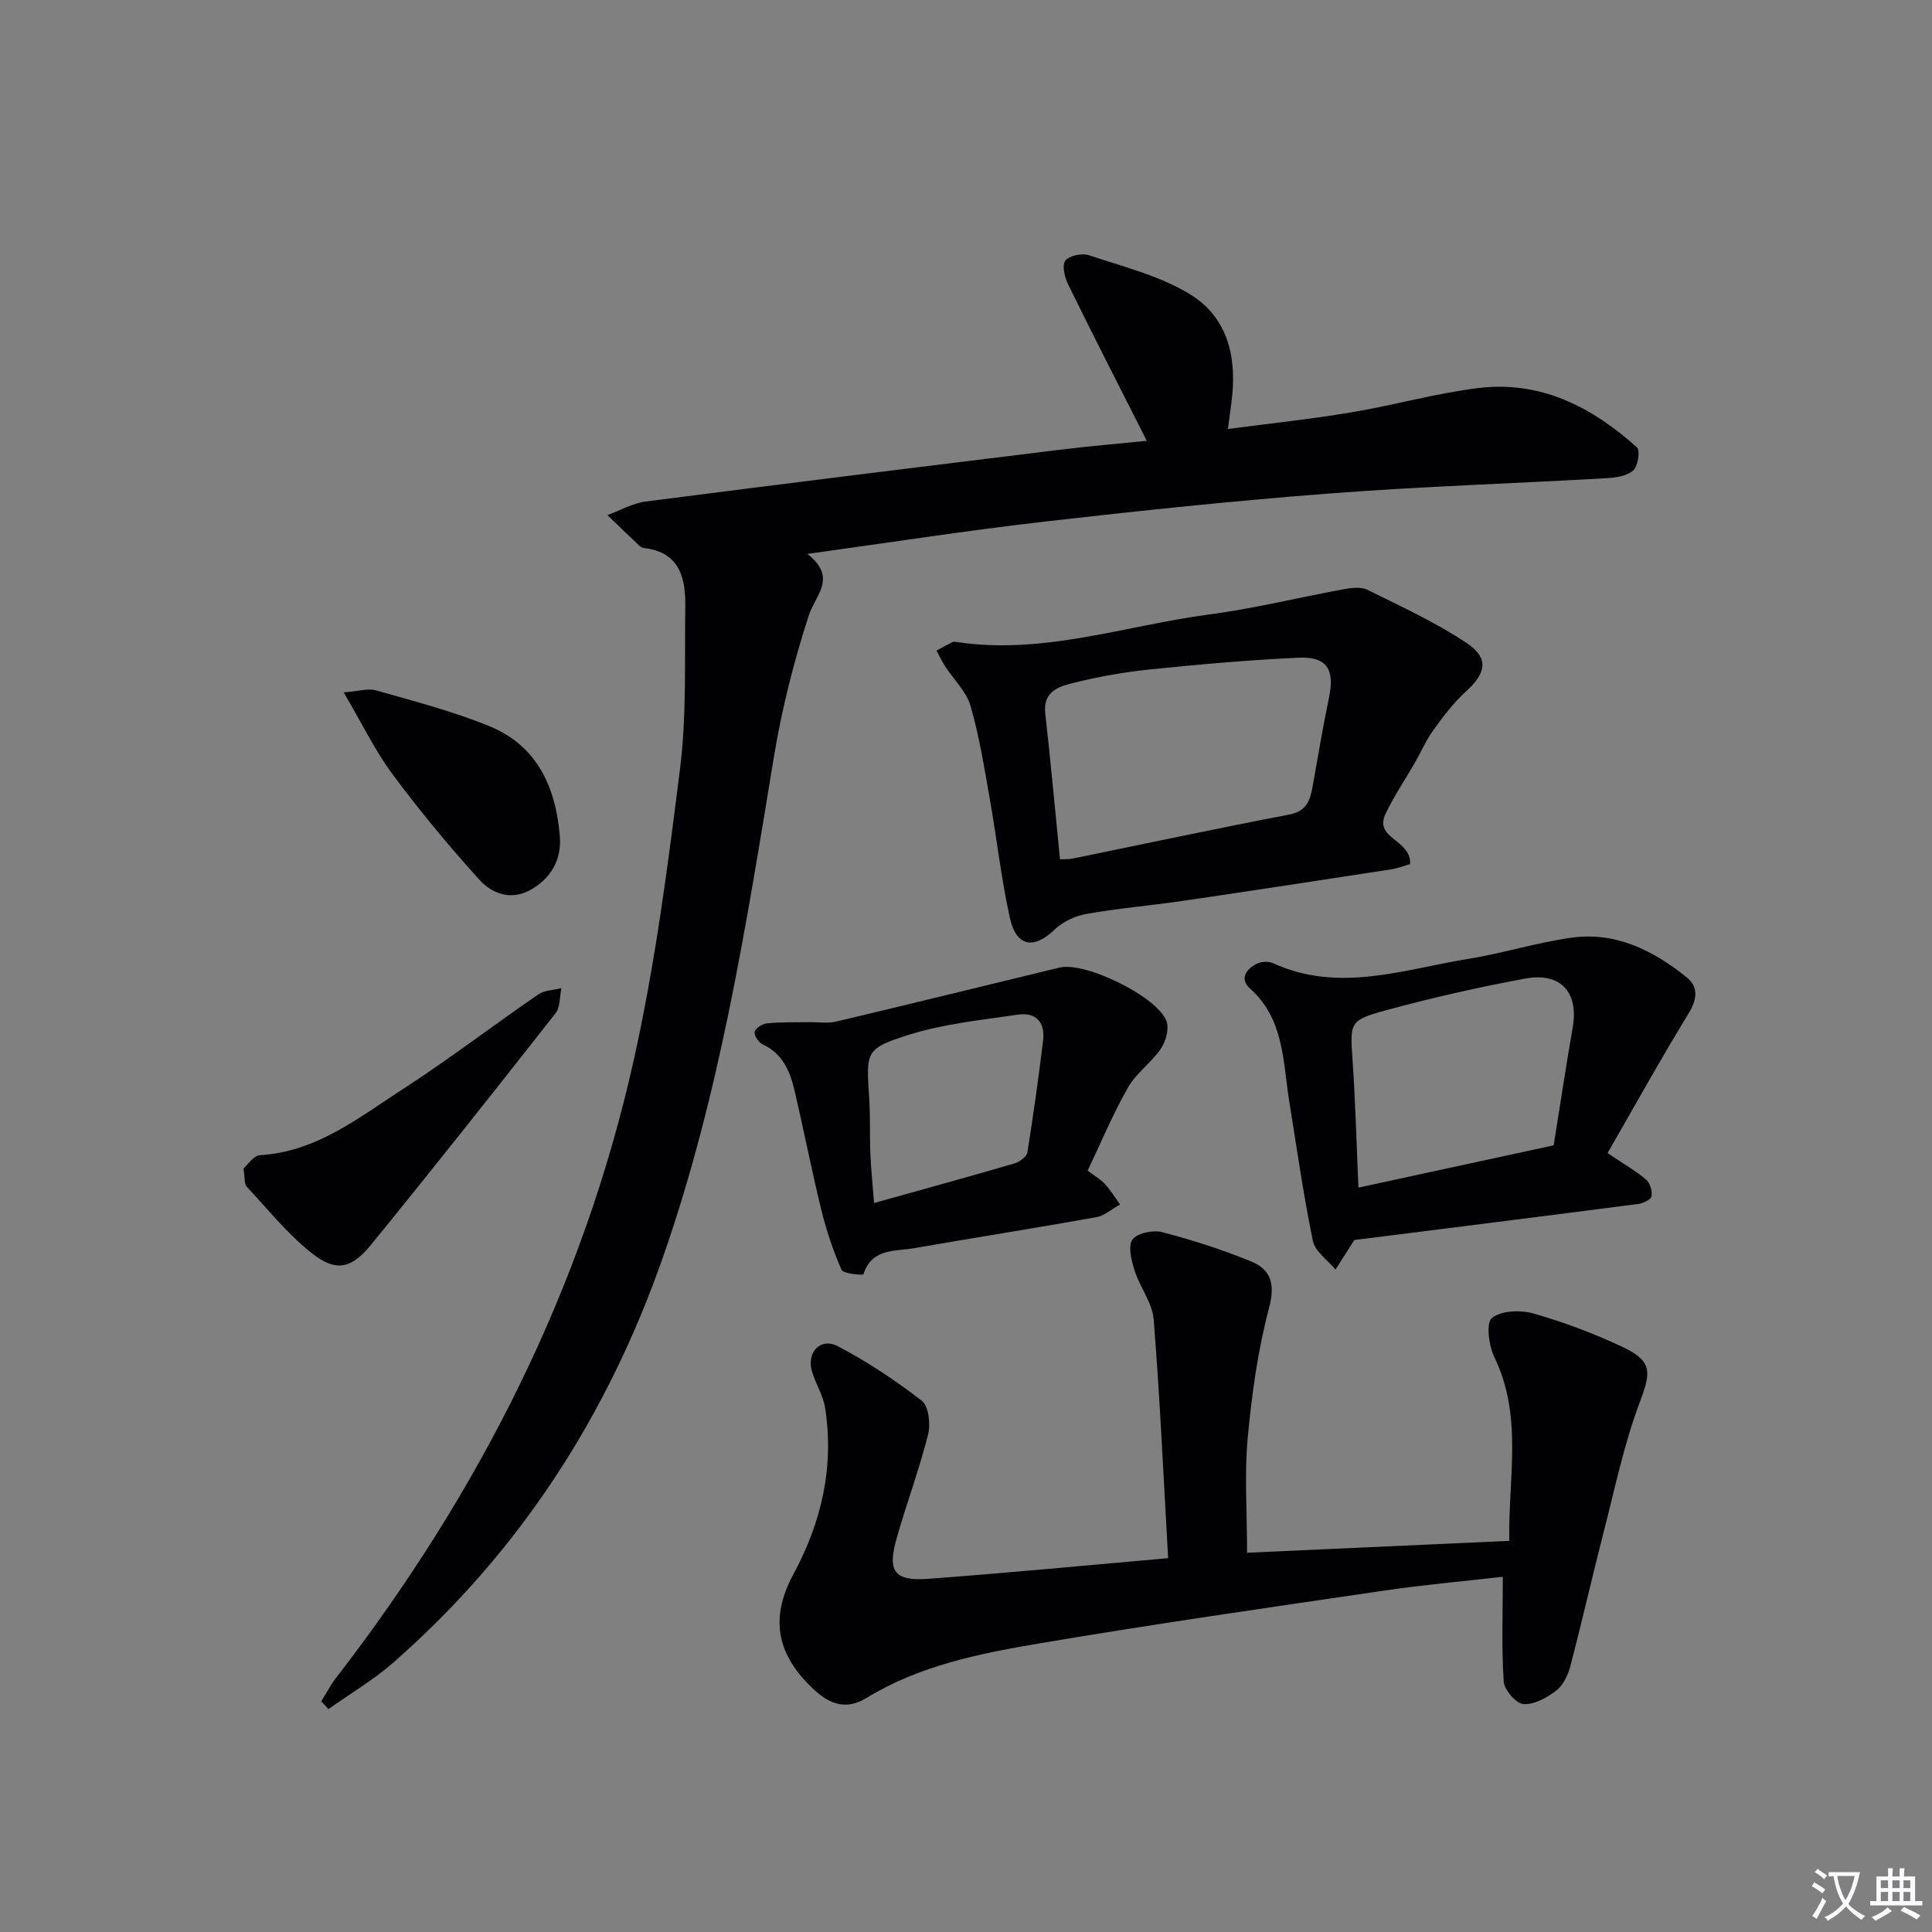
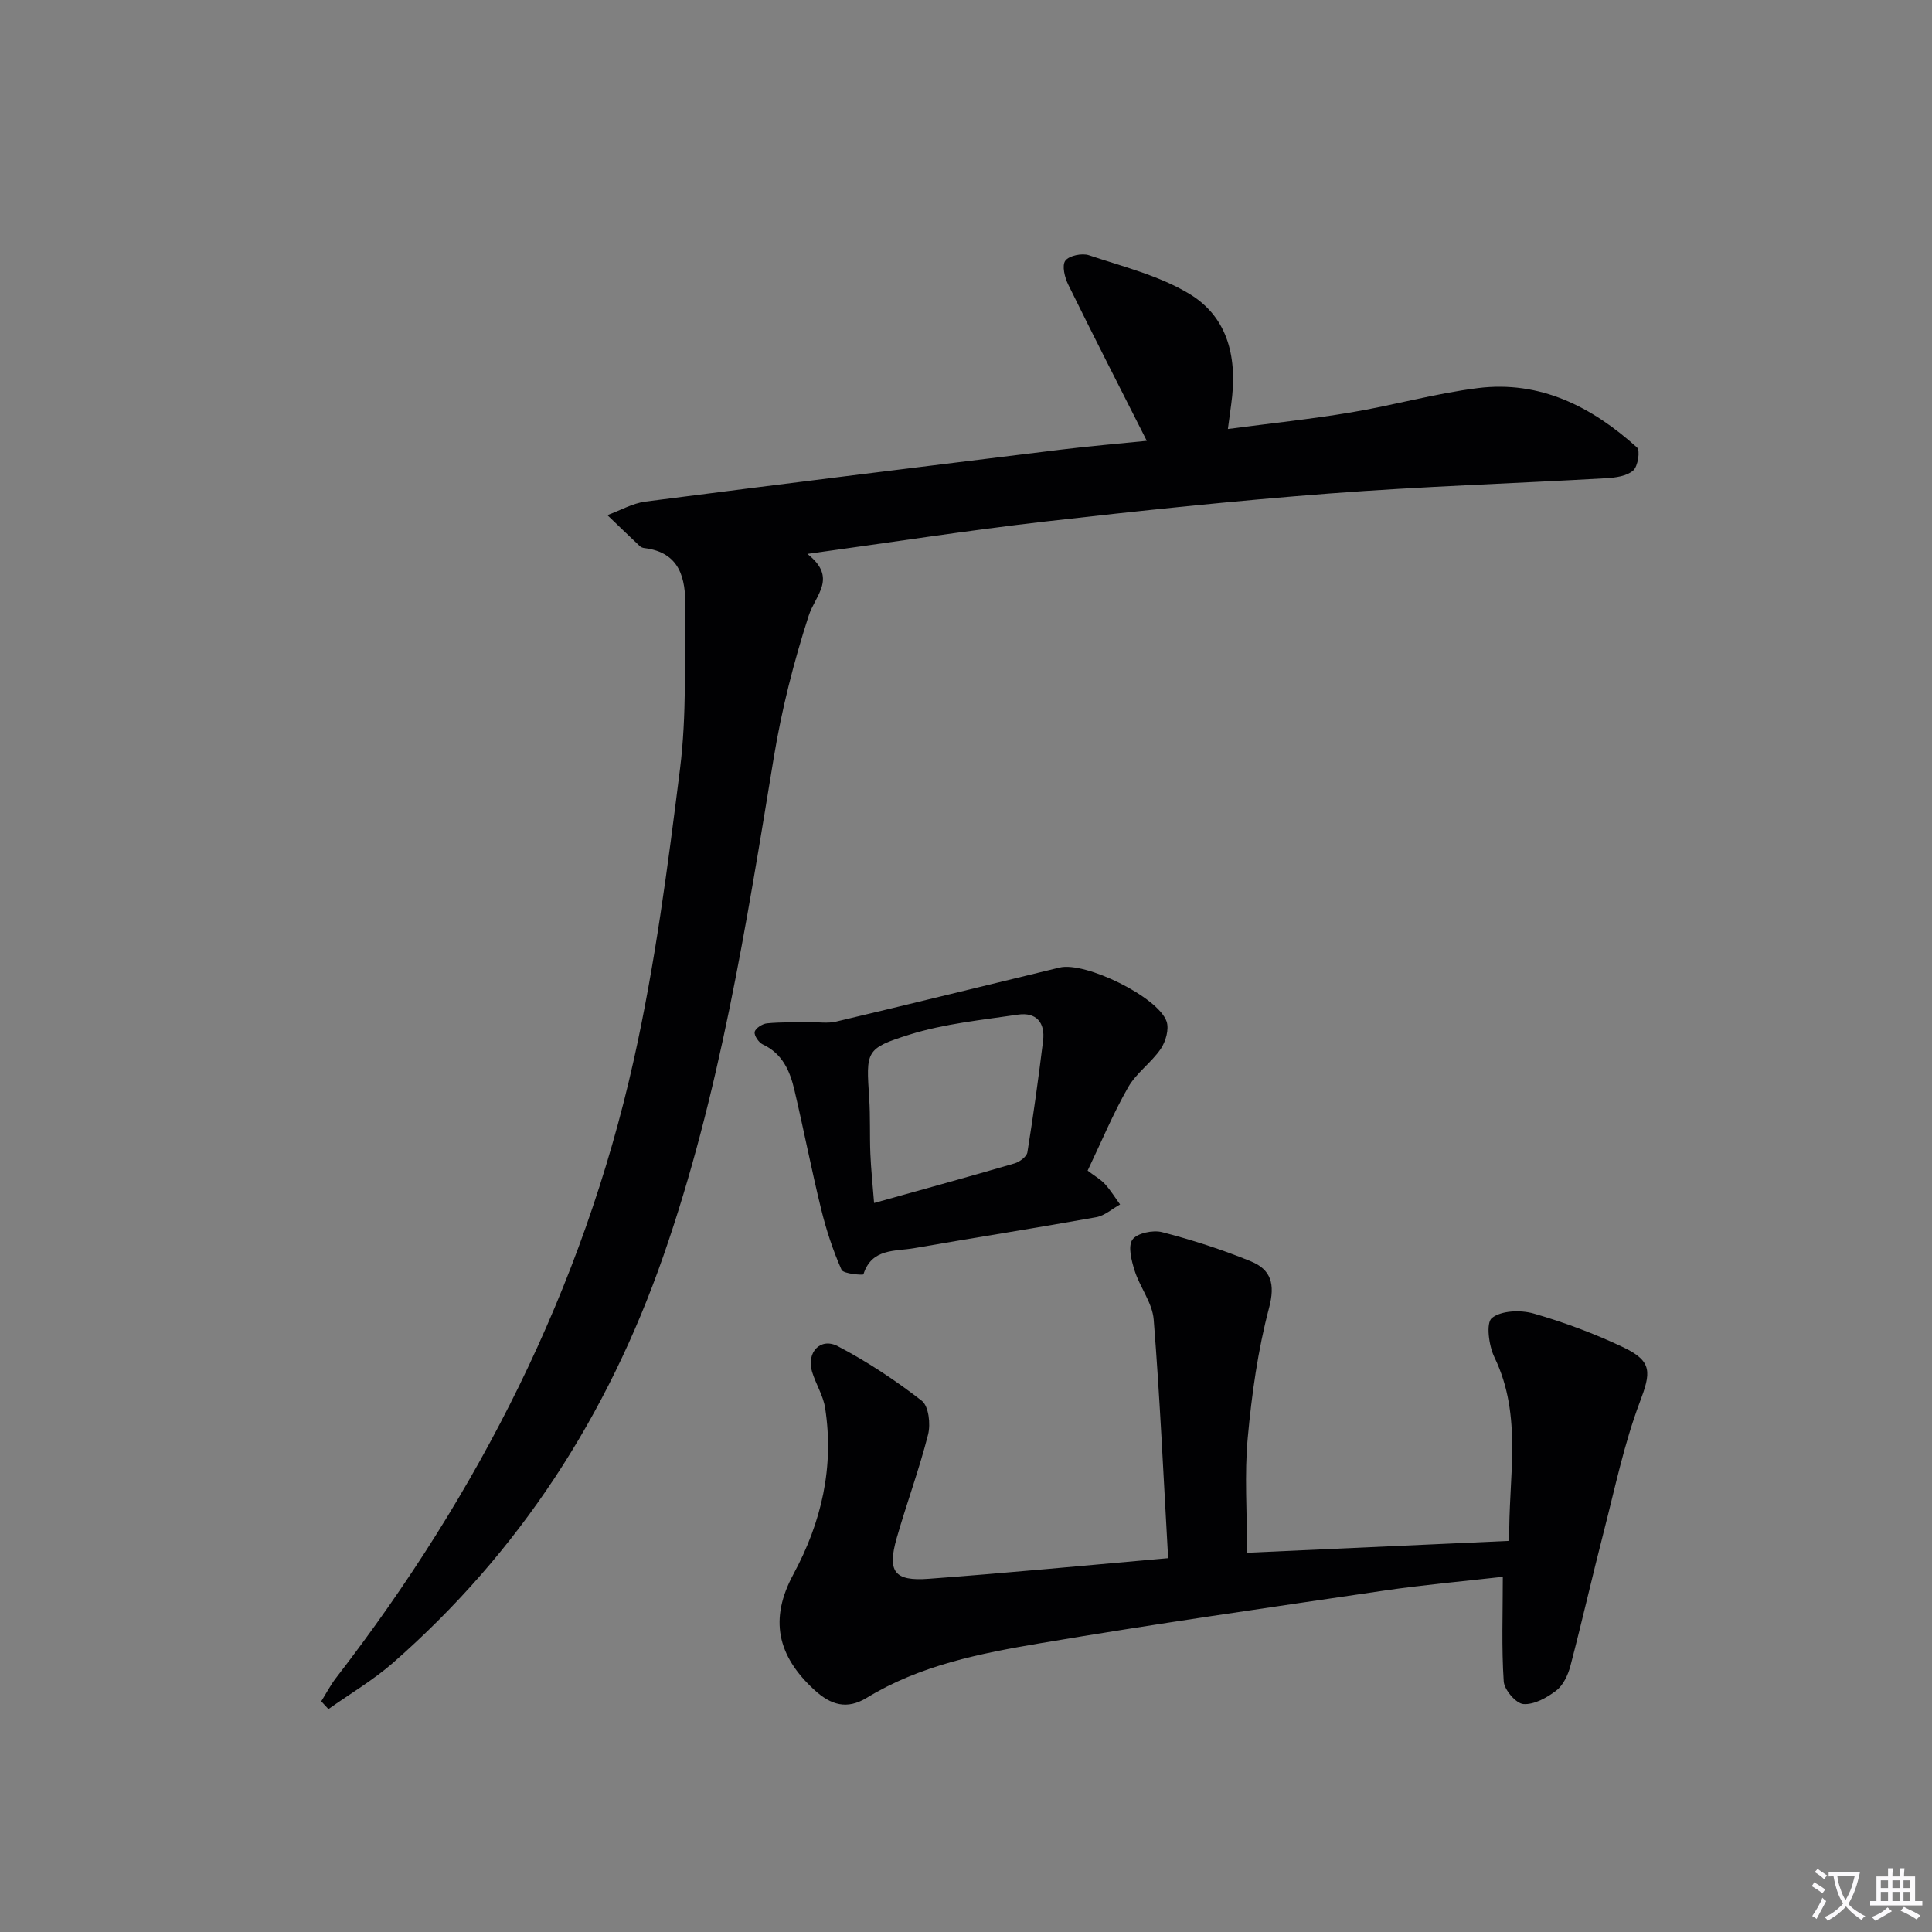
<svg xmlns="http://www.w3.org/2000/svg" enable-background="new 0 0 400 400" viewBox="0 0 400 400">
  <rect x="0" y="0" width="400" height="400" fill="#808080" stroke="none" />
  <path d="m377.9 391.2c-.2.3-.4.5-.6.8-.7-.6-1.4-1-2.2-1.5.2-.3.4-.5.5-.8.6.4 1.4.8 2.3 1.5zm-1.8 6.1c-.2-.2-.5-.4-.9-.6.4-.6.8-1.2 1.2-1.9s.7-1.3.9-1.9c.3.3.5.5.8.7-.7 1.3-1.4 2.6-2 3.7zm2.2-9c-.3.3-.5.5-.6.8-.6-.6-1.3-1.1-2-1.5.3-.3.5-.5.6-.7.6.5 1.3.9 2 1.4zm.3.2v-.9h2 4.5c-.3 1.3-.6 2.5-1 3.6s-.9 2.1-1.4 3c.4.5 1 1 1.6 1.4s1.2.8 1.9 1.1c-.3.2-.5.4-.8.8-.4-.3-1-.7-1.6-1.2s-1.2-1.1-1.6-1.6c-.5.6-1.1 1.1-1.7 1.6s-1.4.9-2.1 1.4c-.1-.3-.3-.5-.7-.8.6-.2 1.2-.5 1.9-1s1.4-1.1 2-1.8c-.5-.8-.9-1.6-1.2-2.5s-.6-2-.8-3.2c-.4.1-.7.1-1 .1zm2.5 2.7c.3 1 .7 1.7 1 2.2.3-.5.6-1.1 1-2s.6-1.9.9-3h-3.2-.4c.1.9.3 1.8.7 2.8z" fill="#fbfafc" />
  <path d="m396.5 388.5v1.5 3.6h1.5v.9c-.4 0-1 0-1.7 0h-7.9c-.5 0-.9 0-1.2 0v-.9h1.3v-3.5c0-.7 0-1.2 0-1.6h2.4c0-.8 0-1.4 0-1.7h1c0 .3-.1.8-.1 1.7h1.5c0-.8 0-1.4 0-1.7h1c0 .3-.1.9-.1 1.7zm-8.2 9.2c-.2-.3-.5-.5-.8-.8.8-.3 1.4-.6 1.9-.9s1-.7 1.4-1.1c.3.3.6.5.9.8-1.6 1-2.8 1.6-3.4 2zm2.6-6.8v-1.6h-1.5v1.6zm0 2.7v-1.9h-1.5v1.9zm2.4-2.7v-1.6h-1.5v1.6zm0 2.7v-1.9h-1.5v1.9zm.2 2 .7-.8c.4.2.9.5 1.6.8s1.3.7 1.8 1c-.3.3-.5.5-.8.8-.4-.3-1.5-1-3.3-1.8zm2-4.7v-1.6h-1.4v1.6zm0 2.7v-1.9h-1.4v1.9z" fill="#fbfafc" />
  <g fill="#010103">
    <path d="m66.51 352.24c1.02-1.63 1.91-3.36 3.08-4.87 29.56-38.27 51.06-80.55 61.61-127.85 4.44-19.87 7.07-40.19 9.6-60.42 1.37-11 .92-22.24 1.08-33.38.09-5.95-1.06-11.35-8.48-12.25-.32-.04-.69-.17-.91-.38-2.26-2.13-4.5-4.29-6.74-6.44 2.64-.96 5.21-2.46 7.92-2.81 28.65-3.7 57.32-7.23 86-10.75 6.08-.75 12.2-1.25 17.76-1.82-5.52-10.91-10.98-21.58-16.26-32.33-.73-1.48-1.34-3.96-.61-4.96.77-1.06 3.45-1.61 4.88-1.14 7.05 2.36 14.52 4.21 20.79 7.99 8.25 4.97 9.97 13.62 8.68 22.85-.2 1.44-.39 2.89-.69 5.14 8.84-1.17 17.17-2.04 25.41-3.42 8.82-1.47 17.5-3.94 26.35-5.05 12.91-1.61 23.62 3.88 32.94 12.29.7.63.2 3.92-.79 4.78-1.33 1.16-3.66 1.48-5.59 1.59-19.09 1.09-38.21 1.7-57.27 3.16-19.7 1.51-39.37 3.57-59.01 5.82-15.95 1.83-31.83 4.31-49.1 6.69 6.29 4.96 1.68 8.45.27 12.8-3.09 9.54-5.58 19.37-7.21 29.26-5.74 34.88-11.18 69.74-22.9 103.36-11.5 32.97-29.7 61.17-55.93 84.15-4.11 3.6-8.91 6.42-13.39 9.6-.5-.52-1-1.07-1.49-1.61z" />
    <path d="m241.85 322.6c-.97-16.95-1.7-33.2-2.99-49.4-.27-3.44-2.83-6.64-3.93-10.08-.66-2.08-1.44-5.05-.48-6.46.93-1.35 4.26-2.05 6.15-1.56 6.24 1.62 12.43 3.61 18.39 6.05 4.16 1.7 5.07 4.69 3.75 9.65-2.31 8.75-3.58 17.85-4.41 26.89-.7 7.56-.14 15.24-.14 23.79 17.36-.79 35.48-1.6 54.29-2.46-.24-12.99 2.87-25.72-3.08-38.02-1.16-2.39-1.78-7.1-.52-8.12 1.93-1.56 5.95-1.7 8.64-.93 6.35 1.83 12.63 4.17 18.6 7.01 6.09 2.91 5.67 5.26 3.37 11.37-3.24 8.6-5.12 17.73-7.42 26.67-2.39 9.28-4.5 18.62-6.93 27.89-.49 1.86-1.47 4-2.92 5.11-1.93 1.49-4.59 2.97-6.82 2.81-1.52-.11-3.95-2.94-4.07-4.68-.47-7.02-.19-14.08-.19-21.67-8.18.93-16.36 1.65-24.47 2.84-23.8 3.5-47.61 6.91-71.32 10.92-12.41 2.1-24.89 4.56-35.91 11.3-4.09 2.5-7.42 1.48-10.77-1.58-7.82-7.15-9.39-14.77-4.42-23.98 5.85-10.83 8.48-22.25 6.58-34.48-.4-2.56-1.93-4.93-2.7-7.47-1.21-3.98 1.72-7.18 5.33-5.29 6.11 3.2 11.94 7.06 17.38 11.29 1.44 1.12 1.86 4.83 1.31 6.99-1.83 7.22-4.44 14.24-6.49 21.41-2 6.98-.52 9 6.64 8.46 16.06-1.19 32.08-2.73 49.55-4.27z" />
-     <path d="m291.94 178.91c-1.22.34-2.58.88-3.98 1.09-14.43 2.22-28.86 4.43-43.31 6.55-6.57.96-13.21 1.51-19.74 2.67-2.35.42-4.91 1.63-6.61 3.28-4.22 4.09-7.9 3.53-9.21-2.43-1.82-8.24-2.74-16.68-4.22-25-1.13-6.35-2.14-12.77-3.94-18.94-.87-2.99-3.49-5.45-5.26-8.19-.67-1.03-1.19-2.15-1.78-3.23 1.08-.59 2.15-1.2 3.25-1.75.27-.13.66-.08.99-.03 17.9 2.69 34.86-3.41 52.21-5.71 9.34-1.23 18.54-3.52 27.83-5.22 1.6-.29 3.59-.56 4.93.11 6.95 3.44 14.08 6.71 20.51 10.99 4.75 3.16 4.09 6.26-.14 10.1-2.53 2.3-4.66 5.12-6.67 7.91-1.55 2.14-2.61 4.63-3.94 6.93-1.99 3.46-4.24 6.79-5.97 10.38-2.55 5.33 5.34 5.29 5.05 10.49zm-72.48-.99c1.02-.06 1.87 0 2.67-.17 14.92-3.05 29.82-6.24 44.78-9.1 3.55-.68 4.31-2.85 4.83-5.68 1.12-6.19 2.13-12.41 3.42-18.57 1.21-5.75-.41-8.5-6.26-8.23-10.27.46-20.52 1.38-30.75 2.42-5.27.54-10.53 1.47-15.67 2.74-3.07.76-6.61 1.66-6.07 6.41 1.12 9.88 2.02 19.78 3.05 30.18z" />
-     <path d="m332.83 238.73c3.67 2.48 6.01 3.79 7.99 5.51.81.7 1.31 2.36 1.11 3.43-.12.69-1.72 1.46-2.73 1.59-19.38 2.52-38.77 4.95-58.79 7.47.35-.42.11-.19-.06.08-1.29 2.01-2.57 4.02-3.85 6.04-1.62-1.96-4.22-3.72-4.68-5.92-1.97-9.56-3.34-19.24-4.89-28.88-1.33-8.27-1.02-17.03-8.13-23.39-2.18-1.95-.84-4.05 1.43-5.14.93-.45 2.41-.53 3.33-.11 13.66 6.26 27.07 1.27 40.49-.89 7.18-1.16 14.19-3.41 21.39-4.39 9.1-1.25 16.86 2.66 23.74 8.19 2.49 2 2.23 4.55.41 7.52-5.76 9.41-11.1 19.07-16.76 28.89zm-51.58 7.15c14.06-3.04 27.26-5.9 40.42-8.75 1.34-8.36 2.55-16.39 3.94-24.38 1.27-7.26-2.43-11.51-9.82-10.15-9.57 1.77-19.09 3.93-28.49 6.47-8.05 2.18-7.8 2.52-7.25 10.71.57 8.26.78 16.54 1.2 26.1z" />
    <path d="m225.18 242.37c1.53 1.16 2.73 1.83 3.6 2.79 1.17 1.28 2.09 2.8 3.12 4.21-1.65.91-3.2 2.33-4.95 2.64-12.54 2.25-25.14 4.22-37.69 6.41-3.96.69-8.79-.01-10.5 5.42-.06.19-4.15-.08-4.53-.95-1.78-4.02-3.17-8.26-4.22-12.55-2.01-8.19-3.61-16.47-5.54-24.68-.92-3.93-2.47-7.53-6.56-9.43-.83-.39-1.82-1.86-1.66-2.59.17-.77 1.6-1.68 2.55-1.77 2.92-.28 5.88-.2 8.83-.24 1.81-.03 3.71.29 5.43-.11 15.46-3.66 30.88-7.47 46.32-11.2 5.29-1.28 20.38 6.07 22.15 11.16.55 1.6-.18 4.16-1.21 5.68-1.94 2.85-5.05 4.97-6.74 7.93-3.12 5.45-5.54 11.29-8.4 17.28zm-44.21 6.7c10.3-2.88 19.72-5.46 29.08-8.2 1.05-.31 2.51-1.39 2.66-2.29 1.24-7.68 2.3-15.39 3.25-23.12.46-3.75-1.43-5.95-5.21-5.39-7.51 1.11-15.19 1.87-22.37 4.11-9.29 2.9-9.05 3.47-8.42 13.23.25 3.81.08 7.65.24 11.48.13 3.12.46 6.22.77 10.18z" />
-     <path d="m50.41 241.94c.81-.69 2.05-2.69 3.41-2.77 11.64-.69 20.35-7.7 29.45-13.59 9.62-6.23 18.74-13.2 28.18-19.7 1.28-.88 3.17-.88 4.78-1.29-.37 1.75-.21 3.91-1.2 5.18-12.62 16.07-25.3 32.1-38.21 47.94-4.15 5.09-7.36 5.67-12.38 1.66-4.96-3.95-9.03-9.04-13.39-13.72-.47-.5-.31-1.6-.64-3.71z" />
-     <path d="m71.16 143.35c3.02-.22 5.03-.89 6.72-.41 7.95 2.28 16.02 4.34 23.63 7.49 9.81 4.06 13.58 12.73 14.4 22.72.39 4.79-1.82 8.75-6.15 11.13-4 2.2-7.91.73-10.48-2.11-6.32-6.97-12.35-14.25-17.96-21.8-3.63-4.87-6.3-10.46-10.16-17.02z" />
  </g>
</svg>